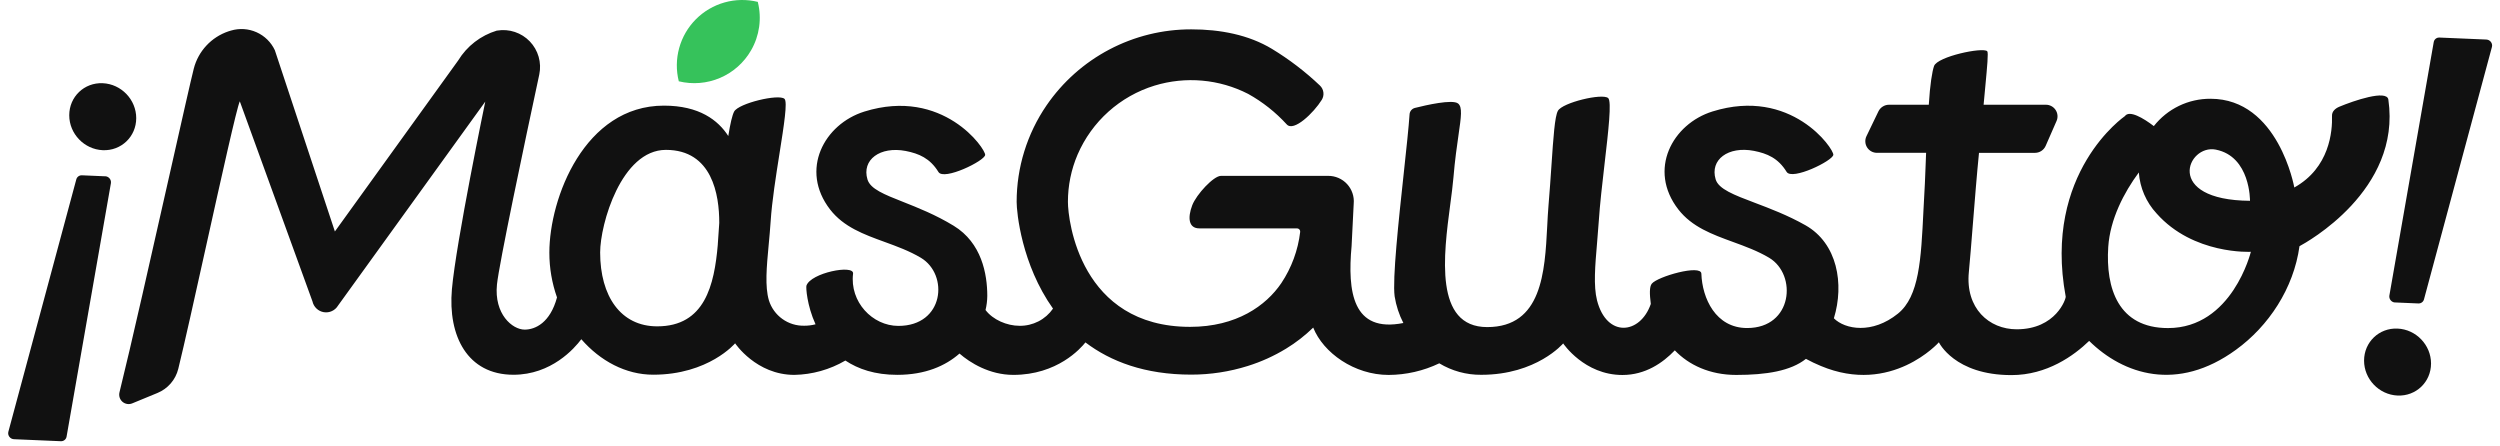
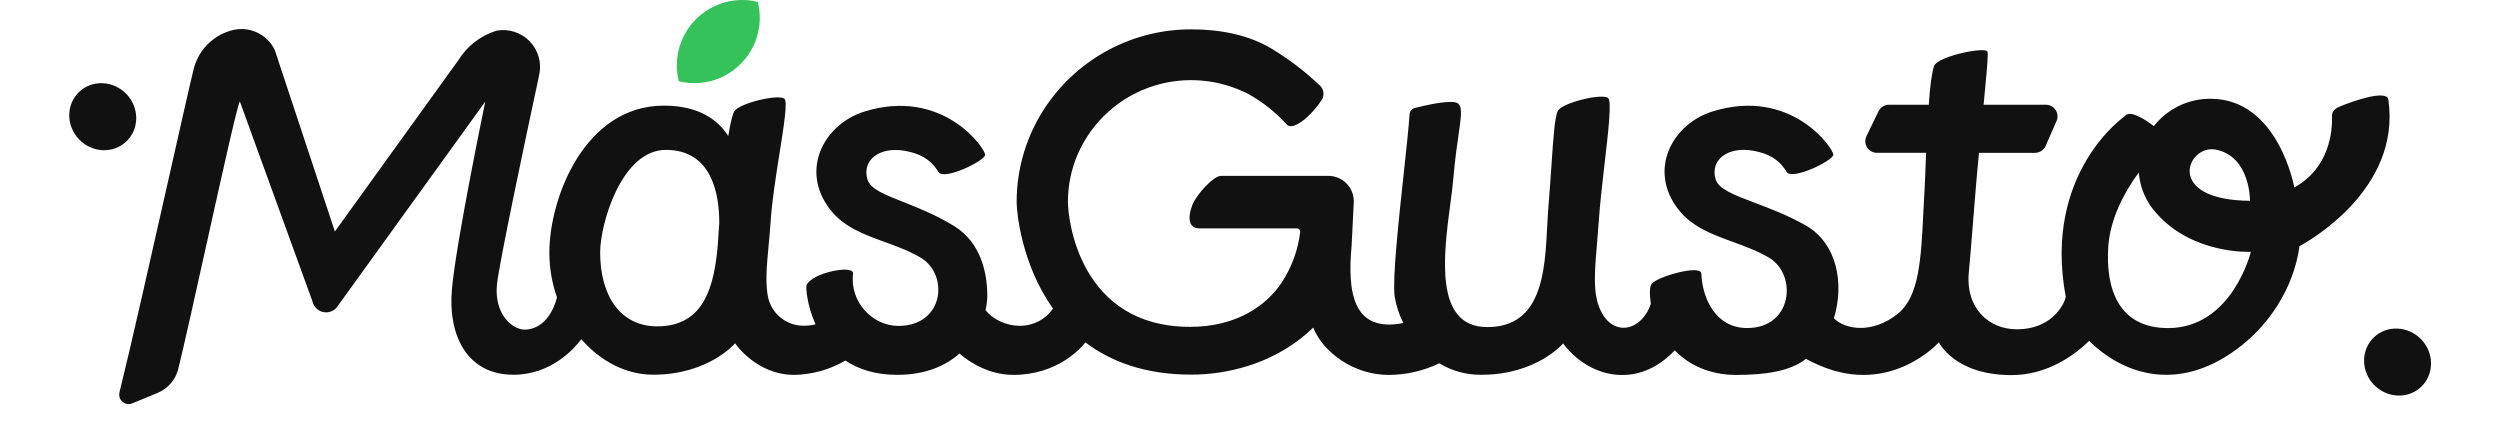
<svg xmlns="http://www.w3.org/2000/svg" width="202" height="36" viewBox="0 0 202 36" fill="none">
  <path fill-rule="evenodd" clip-rule="evenodd" d="M192.979 8.046C192.86 7.22 190.18 8.138 189.015 8.624C188.688 8.763 188.416 9.003 188.426 9.356C188.467 10.612 188.231 13.56 185.38 15.149C185.38 15.149 184.105 7.98 178.607 7.98C177.726 7.975 176.855 8.172 176.062 8.554C175.269 8.937 174.573 9.496 174.029 10.189C173.179 9.536 172.048 8.873 171.691 9.383C171.691 9.383 165.047 13.934 166.909 23.968C166.938 24.129 166.129 26.607 162.947 26.607C160.709 26.607 158.794 24.907 159.083 21.983C159.176 21.028 159.284 19.663 159.403 18.17C159.557 16.24 159.728 14.095 159.903 12.35H164.422C164.605 12.351 164.785 12.298 164.939 12.198C165.093 12.098 165.215 11.955 165.289 11.787L166.169 9.776C166.232 9.633 166.258 9.476 166.244 9.32C166.231 9.164 166.179 9.014 166.093 8.884C166.006 8.753 165.889 8.646 165.751 8.573C165.613 8.499 165.458 8.461 165.302 8.463H160.275C160.322 7.947 160.368 7.457 160.411 7.004C160.564 5.381 160.672 4.243 160.569 4.14C160.216 3.791 156.545 4.565 156.271 5.336C156.12 5.762 155.946 6.824 155.846 8.463H152.628C152.451 8.464 152.277 8.514 152.127 8.609C151.977 8.703 151.856 8.837 151.778 8.996L150.809 11.007C150.74 11.15 150.709 11.308 150.719 11.467C150.728 11.625 150.778 11.779 150.863 11.913C150.948 12.047 151.065 12.157 151.205 12.233C151.344 12.309 151.5 12.349 151.659 12.348H155.629C155.617 12.561 155.601 13.009 155.585 13.477C155.566 14.002 155.547 14.55 155.531 14.816C155.485 15.58 155.449 16.317 155.414 17.023C155.222 20.965 155.076 23.947 153.353 25.341C151.272 27.02 149.074 26.616 148.177 25.719C149.028 22.941 148.462 19.662 145.882 18.201C144.445 17.39 143.004 16.845 141.787 16.385C140.112 15.752 138.86 15.278 138.624 14.491C138.146 12.901 139.638 11.791 141.718 12.189C142.781 12.401 143.674 12.769 144.36 13.889C144.8 14.597 148.086 12.994 148.133 12.51C148.18 12.025 144.732 7.024 138.373 9.005C135.132 10.014 133.123 13.713 135.61 16.922C136.712 18.341 138.343 18.936 140.017 19.546C141.012 19.909 142.023 20.278 142.947 20.828C145.227 22.191 144.86 26.505 141.17 26.505C138.619 26.505 137.538 24.093 137.47 22.11C137.444 21.343 133.933 22.342 133.465 22.922C133.268 23.164 133.285 23.753 133.385 24.559C132.534 27.024 129.825 27.322 129.04 24.27C128.745 23.104 128.885 21.469 129.042 19.638C129.091 19.068 129.141 18.478 129.181 17.878C129.27 16.509 129.465 14.826 129.649 13.235C129.957 10.581 130.235 8.183 129.941 7.925C129.472 7.513 126.241 8.289 125.878 8.956C125.625 9.419 125.512 11.083 125.359 13.344C125.291 14.34 125.216 15.452 125.117 16.629C125.073 17.146 125.045 17.702 125.015 18.276C124.823 21.97 124.592 26.429 120.165 26.429C115.87 26.429 116.638 20.619 117.184 16.493C117.288 15.705 117.384 14.978 117.436 14.365C117.556 12.926 117.721 11.785 117.849 10.898C118.062 9.429 118.174 8.654 117.816 8.365C117.368 8.002 115.225 8.493 114.318 8.722C114.202 8.753 114.099 8.819 114.022 8.911C113.946 9.003 113.901 9.117 113.893 9.237C113.826 10.25 113.638 11.998 113.427 13.955L113.427 13.956C113.007 17.845 112.499 22.555 112.687 23.946C112.806 24.697 113.044 25.424 113.391 26.099C109.283 26.918 108.872 23.57 109.208 19.883L109.38 16.452C109.406 16.166 109.372 15.878 109.279 15.605C109.187 15.333 109.038 15.084 108.844 14.873C108.649 14.661 108.412 14.493 108.148 14.379C107.884 14.265 107.6 14.207 107.312 14.21H98.651C98.063 14.21 96.675 15.698 96.332 16.588C95.944 17.606 96.043 18.452 96.902 18.452H104.8C104.836 18.452 104.871 18.46 104.904 18.475C104.937 18.489 104.966 18.511 104.99 18.537C105.014 18.564 105.032 18.595 105.044 18.629C105.055 18.663 105.059 18.699 105.055 18.735C104.881 20.217 104.359 21.636 103.531 22.877C102.299 24.692 99.918 26.41 96.16 26.41C87.293 26.41 86.288 17.834 86.288 16.314C86.286 14.999 86.552 13.697 87.07 12.488C87.641 11.165 88.492 9.982 89.565 9.02C90.638 8.059 91.907 7.341 93.285 6.918C95.8 6.149 98.515 6.39 100.855 7.589C102.018 8.236 103.068 9.066 103.965 10.048C104.53 10.686 106.15 9.111 106.798 8.07C106.91 7.89 106.957 7.676 106.93 7.465C106.904 7.255 106.805 7.06 106.651 6.913C105.47 5.791 104.172 4.798 102.779 3.953C100.898 2.814 98.596 2.369 96.248 2.372C93.946 2.368 91.678 2.926 89.641 3.997C87.604 5.068 85.859 6.62 84.558 8.518C82.985 10.815 82.144 13.534 82.145 16.318C82.145 17.149 82.539 21.358 85.083 24.937C84.781 25.372 84.376 25.726 83.905 25.968C83.434 26.209 82.911 26.332 82.381 26.325C81.357 26.325 80.224 25.836 79.631 25.049C79.721 24.678 79.769 24.297 79.773 23.915C79.773 22.136 79.317 19.619 77.061 18.244C75.602 17.354 74.167 16.787 72.979 16.317C71.444 15.711 70.322 15.268 70.092 14.501C69.612 12.911 71.106 11.802 73.187 12.199C74.25 12.412 75.14 12.78 75.829 13.9C76.267 14.607 79.555 13.005 79.601 12.52C79.648 12.036 76.201 7.035 69.839 9.015C66.6 10.025 64.592 13.723 67.076 16.933C68.171 18.344 69.797 18.937 71.47 19.545C72.466 19.908 73.479 20.277 74.405 20.828C76.683 22.191 76.292 26.333 72.592 26.333C70.481 26.333 68.649 24.384 68.928 22.11C69.021 21.349 65.499 22.044 65.159 23.084C65.117 23.217 65.191 24.65 65.895 26.204C65.598 26.281 65.292 26.32 64.985 26.318C64.351 26.333 63.73 26.142 63.215 25.772C62.699 25.403 62.318 24.876 62.128 24.272C61.796 23.146 61.943 21.567 62.108 19.796C62.166 19.177 62.226 18.534 62.269 17.878C62.374 16.257 62.698 14.208 62.985 12.395C63.345 10.12 63.646 8.214 63.385 7.985C62.915 7.572 59.684 8.344 59.319 9.013C59.168 9.294 59.004 9.991 58.845 10.99C58.026 9.715 56.507 8.535 53.642 8.535C47.242 8.535 44.388 15.989 44.388 20.418C44.387 21.649 44.596 22.871 45.006 24.032C44.456 26.078 43.251 26.633 42.392 26.633C41.397 26.633 39.914 25.379 40.154 22.99C40.322 21.332 42.349 11.725 43.574 6.017C43.673 5.543 43.655 5.052 43.522 4.587C43.388 4.122 43.144 3.696 42.809 3.347C42.474 2.998 42.059 2.735 41.599 2.583C41.14 2.43 40.65 2.392 40.173 2.471H40.148C38.843 2.865 37.729 3.725 37.019 4.888L27.059 18.703L22.207 4.057C21.904 3.411 21.379 2.896 20.728 2.605C20.077 2.314 19.343 2.267 18.66 2.471L18.458 2.533C17.778 2.762 17.166 3.157 16.677 3.682C16.188 4.207 15.838 4.846 15.659 5.54C15.446 6.368 14.665 9.834 13.711 14.066C12.315 20.262 10.549 28.1 9.654 31.7C9.62 31.838 9.624 31.983 9.667 32.118C9.71 32.254 9.79 32.374 9.898 32.467C10.007 32.559 10.138 32.619 10.279 32.641C10.419 32.662 10.563 32.644 10.694 32.588L12.726 31.751C13.139 31.581 13.506 31.316 13.798 30.977C14.09 30.639 14.298 30.236 14.405 29.802C14.879 27.884 15.762 23.904 16.656 19.873C17.887 14.32 19.14 8.672 19.376 8.187L25.248 24.355C25.296 24.574 25.409 24.774 25.572 24.929C25.734 25.084 25.94 25.187 26.162 25.224C26.383 25.261 26.611 25.231 26.815 25.137C27.02 25.044 27.191 24.891 27.308 24.699L39.21 8.21C39.21 8.21 36.851 19.575 36.515 23.364C36.179 27.154 37.773 30.28 41.486 30.28C44.549 30.28 46.413 28.155 46.97 27.409C48.498 29.166 50.566 30.276 52.777 30.276C57.259 30.276 59.397 27.74 59.397 27.74C59.397 27.74 61.098 30.291 64.184 30.291C65.634 30.263 67.054 29.864 68.307 29.132C69.34 29.821 70.698 30.287 72.492 30.287C74.766 30.287 76.396 29.562 77.527 28.567C78.377 29.309 79.952 30.291 81.876 30.291C85.429 30.291 87.319 28.153 87.703 27.666C89.737 29.207 92.5 30.27 96.252 30.27C97.805 30.271 99.349 30.034 100.83 29.568C101.912 29.229 102.948 28.76 103.916 28.17C104.708 27.687 105.443 27.116 106.107 26.469C106.923 28.51 109.429 30.295 112.203 30.295C113.619 30.288 115.017 29.967 116.294 29.356C117.316 29.973 118.489 30.295 119.682 30.284C124.167 30.284 126.305 27.749 126.305 27.749C126.305 27.749 128.005 30.299 131.091 30.299C132.945 30.299 134.358 29.32 135.325 28.308C136.447 29.485 138.148 30.295 140.286 30.295C142.741 30.295 144.694 29.968 145.92 28.996C146.311 29.209 146.714 29.401 147.125 29.57C152.836 31.963 156.662 27.657 156.662 27.657C156.662 27.657 157.912 30.308 162.524 30.308C165.397 30.308 167.572 28.737 168.804 27.545C171.567 30.265 175.929 31.71 180.664 28.263C183.306 26.35 185.329 23.302 185.799 19.891C185.799 19.891 185.807 19.887 185.823 19.878C186.309 19.613 194.047 15.392 192.979 8.046ZM53.102 26.369C50.156 26.369 48.492 23.936 48.492 20.399C48.492 18.112 50.205 12.11 53.805 12.11C57.552 12.11 58.122 15.751 58.116 18.008L58.109 18.118L58.109 18.119C58.077 18.643 58.044 19.181 57.999 19.721V19.755C57.718 23.039 56.951 26.369 53.102 26.369ZM179.036 12.089C181.848 12.646 181.799 16.225 181.799 16.225C174.794 16.17 176.743 11.636 179.036 12.089ZM175.176 26.508C171.155 26.508 170.126 23.294 170.347 19.944C170.496 17.713 171.61 15.562 172.817 13.934C172.904 15.17 173.411 16.34 174.254 17.249C177.217 20.595 181.869 20.346 181.869 20.346C181.869 20.346 180.367 26.508 175.176 26.508Z" fill="#111111" />
  <path d="M5.595 9.313C5.595 7.818 6.806 6.658 8.301 6.723C9.796 6.788 11.007 8.049 11.007 9.544C11.007 11.039 9.796 12.2 8.301 12.135C6.806 12.069 5.595 10.809 5.595 9.313Z" fill="#111111" />
-   <path d="M8.497 14.245L6.618 14.164C6.402 14.156 6.218 14.295 6.164 14.498L0.674 34.892C0.601 35.184 0.824 35.477 1.128 35.488L4.917 35.65C5.144 35.661 5.34 35.503 5.379 35.281L8.962 14.802C9.008 14.521 8.789 14.252 8.501 14.241L8.497 14.245Z" fill="#111111" />
-   <path d="M195.406 24.519L193.526 24.438L193.523 24.442C193.234 24.431 193.015 24.162 193.061 23.881L196.645 3.403C196.683 3.18 196.879 3.022 197.106 3.034L200.896 3.195C201.2 3.207 201.423 3.499 201.349 3.791L195.859 24.185C195.806 24.389 195.621 24.527 195.406 24.519Z" fill="#111111" />
  <path d="M193.722 31.96C195.218 32.026 196.428 30.865 196.428 29.37C196.428 27.875 195.218 26.614 193.722 26.549C192.227 26.483 191.017 27.644 191.017 29.139C191.017 30.634 192.227 31.895 193.722 31.96Z" fill="#111111" />
  <path d="M60.684 4.072C61.365 2.894 61.563 1.497 61.235 0.176V0.153C60.35 -0.065 59.424 -0.05 58.547 0.196C57.669 0.442 56.87 0.911 56.228 1.556C55.585 2.202 55.12 3.003 54.878 3.881C54.636 4.759 54.624 5.685 54.846 6.569C55.958 6.841 57.129 6.744 58.181 6.294C59.234 5.844 60.112 5.064 60.684 4.072V4.072Z" fill="#36C25B" />
</svg>